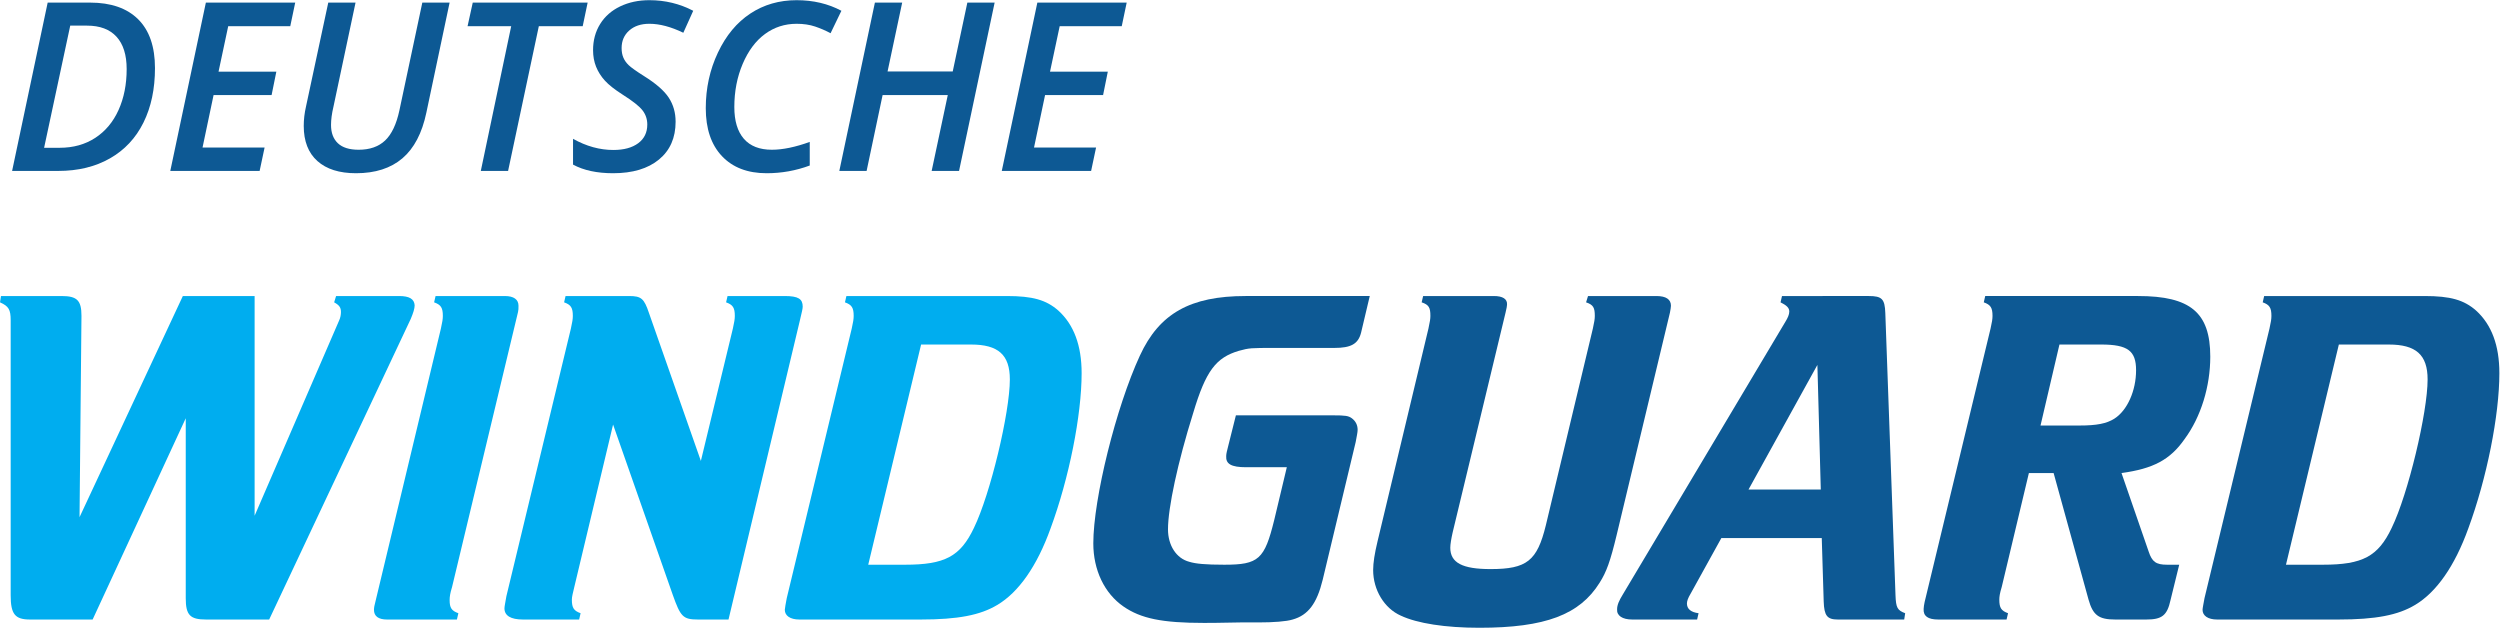
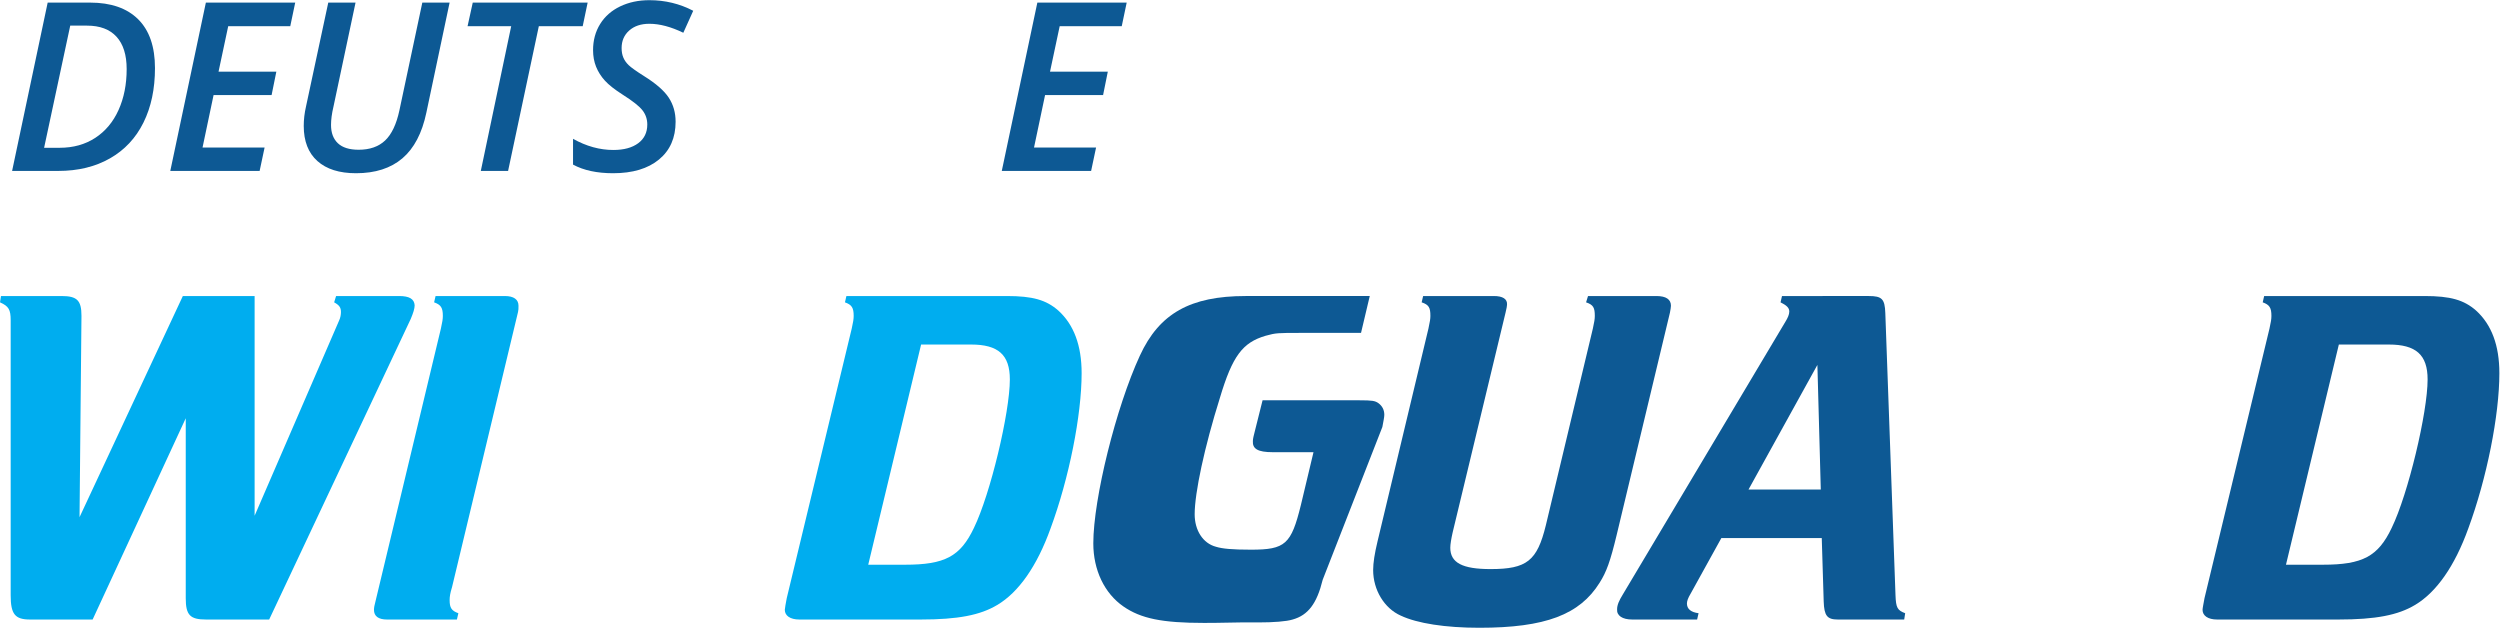
<svg xmlns="http://www.w3.org/2000/svg" xmlns:ns1="http://www.inkscape.org/namespaces/inkscape" xmlns:ns2="http://sodipodi.sourceforge.net/DTD/sodipodi-0.dtd" ns1:version="1.0 (4035a4fb49, 2020-05-01)" ns2:docname="WindGuard_Logo_4c.svg" viewBox="0 0 247.333 62.107" height="62.107" width="247.333" xml:space="preserve" id="svg10" version="1.1">
  <defs id="defs14" />
  <ns2:namedview ns1:current-layer="g18" ns1:window-maximized="1" ns1:window-y="-9" ns1:window-x="-9" ns1:cy="31.053333" ns1:cx="123.66666" ns1:zoom="4.5040432" showgrid="false" id="namedview12" ns1:window-height="1721" ns1:window-width="3200" ns1:pageshadow="2" ns1:pageopacity="0" guidetolerance="10" gridtolerance="10" objecttolerance="10" borderopacity="1" bordercolor="#666666" pagecolor="#ffffff" />
  <g transform="matrix(1.333,0,0,-1.333,0,62.107)" ns1:label="ink_ext_XXXXXX" ns1:groupmode="layer" id="g18">
    <g transform="scale(0.1)" id="g20">
      <path id="path22" style="fill:#00adef;fill-opacity:1;fill-rule:nonzero;stroke:none" d="m 152.977,6.117 c -11.875,0 -15.118,3.238 -15.118,15.84 V 155.496 L 68.75,6.117 H 22.312 C 11.152,6.117 7.922,10.078 7.922,24.117 V 228.207 c 0,7.922 -1.449,10.441 -7.922,13.32 l 0.715,4.68 H 45.715 c 11.512,0 14.754,-3.238 14.754,-14.758 L 59.031,82.07 135.703,246.207 h 53.27 V 83.148 l 62.629,144.704 c 1.082,2.16 1.445,4.675 1.445,6.48 0,3.234 -1.082,5.039 -5.039,7.195 l 1.433,4.68 h 46.797 c 7.563,0 11.164,-2.16 11.516,-6.836 0,-2.519 -1.074,-5.762 -2.871,-10.078 L 199.773,6.117 h -46.796" />
      <path id="path24" style="fill:#00adef;fill-opacity:1;fill-rule:nonzero;stroke:none" d="m 327.234,222.09 c 1.075,4.683 1.438,7.203 1.438,9.359 0,6.117 -1.438,8.278 -6.477,10.078 l 1.075,4.68 h 51.476 c 6.484,0 10.078,-2.519 10.078,-7.199 0,-2.156 0,-3.238 -0.359,-4.676 L 335.508,30.234 c -1.438,-4.676 -1.797,-7.199 -1.797,-9.715 0,-5.762 1.445,-7.922 6.484,-9.723 l -1.086,-4.68 h -51.836 c -6.472,0 -9.714,2.52 -9.714,7.199 0,1.441 0.363,3.602 1.082,6.121 L 327.234,222.09" />
-       <path id="path26" style="fill:#00adef;fill-opacity:1;fill-rule:nonzero;stroke:none" d="m 518.016,6.117 c -11.161,0 -12.957,2.16 -18.719,18.359 L 455.02,150.82 426.23,30.234 c -1.085,-4.676 -1.804,-7.199 -1.804,-9.359 0,-6.117 1.441,-8.277 6.48,-10.078 l -1.082,-4.68 h -41.75 c -9.004,0 -13.679,2.883 -13.679,8.281 0,1.438 0.722,4.68 1.433,8.996 L 423.711,222.09 c 1.074,4.683 1.434,7.203 1.434,9.359 0,6.117 -1.434,8.278 -6.473,10.078 l 1.074,4.68 h 47.156 c 8.996,0 11.153,-1.797 14.758,-12.598 l 38.516,-109.785 23.758,98.266 c 1.078,4.683 1.437,7.203 1.437,9.359 0,6.117 -1.437,8.278 -6.476,10.078 l 1.078,4.68 h 42.476 c 10.078,0 13.313,-2.16 13.313,-7.918 0,-1.437 -0.711,-4.32 -2.16,-10.437 L 540.691,6.117 h -22.675" />
      <path id="path28" style="fill:#00adef;fill-opacity:1;fill-rule:nonzero;stroke:none" d="m 671.738,46.793 c 29.524,0 41.035,6.117 51.114,27.355 12.238,25.199 26.64,85.672 26.64,110.149 0,18.355 -8.644,25.918 -28.801,25.918 h -37.07 L 644.387,46.793 Z M 593.27,6.117 c -6.844,0 -10.797,2.883 -10.797,7.199 0,1.082 0.718,4.68 1.433,8.641 l 48.242,200.133 c 1.075,4.683 1.438,7.203 1.438,9.359 0,6.117 -1.438,8.278 -6.477,10.078 l 1.075,4.68 h 119.152 c 19.07,0 29.148,-2.879 38.152,-10.797 11.516,-10.437 17.278,-25.918 17.278,-46.433 0,-31.317 -9.36,-78.114 -23.039,-115.188 C 769.648,45.715 755.969,26.273 740.129,16.918 727.527,9.355 710.977,6.117 683.262,6.117 H 593.27" />
-       <path id="path30" style="fill:#0d5994;fill-opacity:1;fill-rule:nonzero;stroke:none" d="m 1010.13,218.852 c -2.16,-8.282 -7.56,-11.161 -19.798,-11.161 h -43.914 c -18.363,0 -19.082,0 -27.004,-2.16 -16.914,-5.039 -24.473,-14.754 -33.828,-46.074 -11.523,-36.715 -18.723,-70.551 -18.723,-86.387 0,-11.879 6.114,-21.594 15.84,-24.117 4.68,-1.438 11.875,-2.16 25.918,-2.16 25.559,0 29.875,3.961 37.07,33.113 l 9.36,39.239 h -30.238 c -11.153,0 -15.118,2.519 -14.754,8.277 0,1.801 0.722,4.32 1.433,7.203 l 5.766,23.035 h 71.988 c 9.367,0 11.524,-0.359 14.044,-2.164 2.88,-2.156 4.32,-5.035 4.32,-8.637 0,-1.8 -0.73,-5.039 -1.44,-9 L 981.688,35.637 C 977.371,17.996 970.891,9.355 959.375,6.117 954.695,4.68 945.332,3.961 933.816,3.961 h -13.32 c -13.316,-0.363 -27,-0.363 -27,-0.363 -30.945,0 -46.785,3.238 -59.746,12.238 -14.043,9.723 -22.316,26.996 -22.316,46.797 0,33.113 16.914,101.144 34.55,139.301 14.399,31.32 37.434,44.273 78.469,44.273 h 92.157 l -6.48,-27.355" />
+       <path id="path30" style="fill:#0d5994;fill-opacity:1;fill-rule:nonzero;stroke:none" d="m 1010.13,218.852 h -43.914 c -18.363,0 -19.082,0 -27.004,-2.16 -16.914,-5.039 -24.473,-14.754 -33.828,-46.074 -11.523,-36.715 -18.723,-70.551 -18.723,-86.387 0,-11.879 6.114,-21.594 15.84,-24.117 4.68,-1.438 11.875,-2.16 25.918,-2.16 25.559,0 29.875,3.961 37.07,33.113 l 9.36,39.239 h -30.238 c -11.153,0 -15.118,2.519 -14.754,8.277 0,1.801 0.722,4.32 1.433,7.203 l 5.766,23.035 h 71.988 c 9.367,0 11.524,-0.359 14.044,-2.164 2.88,-2.156 4.32,-5.035 4.32,-8.637 0,-1.8 -0.73,-5.039 -1.44,-9 L 981.688,35.637 C 977.371,17.996 970.891,9.355 959.375,6.117 954.695,4.68 945.332,3.961 933.816,3.961 h -13.32 c -13.316,-0.363 -27,-0.363 -27,-0.363 -30.945,0 -46.785,3.238 -59.746,12.238 -14.043,9.723 -22.316,26.996 -22.316,46.797 0,33.113 16.914,101.144 34.55,139.301 14.399,31.32 37.434,44.273 78.469,44.273 h 92.157 l -6.48,-27.355" />
      <path id="path32" style="fill:#0d5994;fill-opacity:1;fill-rule:nonzero;stroke:none" d="M 1199.83,68.75 C 1195.15,49.312 1192.27,41.391 1187.24,33.477 1172.47,9.719 1146.92,0 1097.96,0 c -25.2,0 -46.08,3.238 -58.3,9 -12.25,5.398 -20.53,19.074 -20.53,33.832 0,5.399 1.09,12.242 3.24,21.238 l 37.8,158.02 c 1.09,5.039 1.44,7.203 1.44,9.359 0,6.117 -1.07,8.278 -6.48,10.078 l 1.09,4.68 h 52.54 c 6.48,0 10.08,-2.16 9.73,-6.48 0,-0.719 -0.36,-2.875 -1.08,-5.758 L 1078.17,70.906 c -1.07,-4.676 -1.79,-8.996 -1.79,-11.516 0,-11.16 8.98,-15.836 29.86,-15.836 27.01,0 34.57,6.117 41.03,32.391 L 1182.2,222.09 c 1.07,4.683 1.44,7.203 1.44,9.359 0,6.117 -1.09,8.278 -6.48,10.078 l 1.44,4.68 h 50.75 c 7.2,0 10.8,-2.519 10.8,-7.199 0,-1.078 -0.36,-2.879 -0.73,-5.039 L 1199.83,68.75" />
      <path id="path34" style="fill:#0d5994;fill-opacity:1;fill-rule:nonzero;stroke:none" d="m 1348.84,195.094 -51.12,-92.504 h 53.64 z M 1277.57,66.594 1254.89,25.559 c -2.15,-3.602 -2.87,-5.762 -2.87,-7.562 0,-3.957 2.87,-6.477 8.63,-7.199 l -1.07,-4.68 h -48.24 c -7.19,0 -11.51,2.883 -11.16,7.559 0,3.242 1.45,6.481 4.32,11.16 l 120.59,202.293 c 1.79,2.883 2.89,5.398 2.89,7.559 0,2.878 -2.17,4.683 -6.49,6.839 l 1.08,4.68 H 1387 c 9.73,0 11.88,-2.16 12.25,-12.598 l 7.56,-209.492 c 0.35,-9.359 1.42,-11.156 7.18,-13.32 l -0.72,-4.68 h -49.32 c -7.91,0 -10.07,2.883 -10.43,13.32 l -1.44,47.156 h -74.51" />
-       <path id="path36" style="fill:#0d5994;fill-opacity:1;fill-rule:nonzero;stroke:none" d="m 1543.25,150.102 c 12.95,0 20.16,1.437 25.92,5.039 9.71,6.121 16.19,20.875 16.19,35.992 0,14.398 -6.11,19.082 -25.92,19.082 h -30.95 l -14.05,-60.113 z M 1610.93,20.52 C 1608.41,9 1604.44,6.117 1592.92,6.117 h -23.03 c -12.24,0 -16.56,3.238 -19.8,14.758 l -25.92,93.949 h -18.36 l -20.16,-84.59 c -1.44,-4.676 -1.79,-7.199 -1.79,-9.359 0,-6.117 1.44,-8.277 6.48,-10.078 l -1.09,-4.68 h -50.74 c -7.56,0 -11.18,2.52 -10.81,7.922 0,1.438 0.36,2.879 0.73,5.039 l 48.94,203.012 c 1.08,4.683 1.45,7.203 1.45,9.359 0,6.117 -1.45,8.278 -6.49,10.078 l 1.08,4.68 h 113.4 c 38.86,0 53.63,-12.238 53.63,-44.992 0,-21.957 -6.84,-44.637 -19.08,-61.195 -10.8,-15.481 -23.4,-21.954 -46.8,-25.196 l 20.16,-58.308 c 2.52,-7.562 5.41,-9.723 13.69,-9.723 h 8.98 l -6.46,-26.273" />
      <path id="path38" style="fill:#0d5994;fill-opacity:1;fill-rule:nonzero;stroke:none" d="m 1723.97,46.793 c 29.52,0 41.04,6.117 51.12,27.355 12.24,25.199 26.64,85.672 26.64,110.149 0,18.355 -8.65,25.918 -28.81,25.918 h -37.07 L 1696.61,46.793 Z M 1645.5,6.117 c -6.84,0 -10.8,2.883 -10.8,7.199 0,1.082 0.72,4.68 1.44,8.641 l 48.24,200.133 c 1.08,4.683 1.43,7.203 1.43,9.359 0,6.117 -1.43,8.278 -6.46,10.078 l 1.07,4.68 h 119.14 c 19.08,0 29.16,-2.879 38.16,-10.797 11.51,-10.437 17.27,-25.918 17.27,-46.433 0,-31.317 -9.36,-78.114 -23.03,-115.188 C 1821.88,45.715 1808.19,26.273 1792.37,16.918 1779.77,9.355 1763.21,6.117 1735.5,6.117 h -90" />
      <path id="path40" style="fill:#0d5994;fill-opacity:1;fill-rule:nonzero;stroke:none" d="m 44.266,356.234 c 10.09,0 18.887,2.45 26.41,7.344 7.516,4.902 13.289,11.797 17.301,20.684 4.016,8.886 6.027,19.023 6.027,30.422 0,10.476 -2.512,18.464 -7.519,23.964 -5.012,5.497 -12.305,8.247 -21.875,8.247 H 52.129 L 32.734,356.234 Z m 70.754,59.133 c 0,-15.441 -2.84,-28.918 -8.547,-40.422 -5.692,-11.507 -13.985,-20.367 -24.864,-26.57 -10.879,-6.211 -23.672,-9.316 -38.367,-9.316 H 8.984 L 35.383,463.984 h 31.531 c 15.438,0 27.312,-4.132 35.637,-12.386 8.316,-8.262 12.469,-20.344 12.469,-36.231" />
      <path id="path42" style="fill:#0d5994;fill-opacity:1;fill-rule:nonzero;stroke:none" d="m 192.695,339.059 h -66.308 l 26.406,124.925 h 66.309 l -3.672,-17.515 h -46.055 l -7.18,-33.754 h 42.895 l -3.508,-17.348 h -43.066 l -8.203,-38.965 h 46.066 l -3.684,-17.343" />
      <path id="path44" style="fill:#0d5994;fill-opacity:1;fill-rule:nonzero;stroke:none" d="m 333.691,463.984 -17.257,-81.687 c -3.192,-15.211 -9.121,-26.504 -17.774,-33.883 -8.66,-7.379 -20.144,-11.066 -34.441,-11.066 -12.364,0 -21.914,3.019 -28.664,9.058 -6.754,6.035 -10.125,14.727 -10.125,26.059 0,4.73 0.566,9.57 1.711,14.531 l 16.492,76.988 h 20.246 l -16.406,-77.328 c -1.196,-5.015 -1.789,-9.515 -1.789,-13.508 0,-5.808 1.687,-10.32 5.078,-13.539 3.386,-3.222 8.535,-4.828 15.429,-4.828 8.25,0 14.805,2.289 19.649,6.879 4.844,4.586 8.379,12.031 10.594,22.344 l 17.004,79.98 h 20.253" />
      <path id="path46" style="fill:#0d5994;fill-opacity:1;fill-rule:nonzero;stroke:none" d="m 377.098,339.059 h -20.25 l 22.554,107.41 H 347.02 l 3.847,17.515 h 85.274 l -3.668,-17.515 H 399.91 l -22.812,-107.41" />
      <path id="path48" style="fill:#0d5994;fill-opacity:1;fill-rule:nonzero;stroke:none" d="m 501.426,375.629 c 0,-11.961 -4.113,-21.332 -12.344,-28.113 -8.234,-6.778 -19.578,-10.168 -34.055,-10.168 -11.961,0 -21.875,2.14 -29.734,6.406 v 19.141 c 9.852,-5.524 19.824,-8.286 29.91,-8.286 7.805,0 13.957,1.664 18.457,5 4.492,3.329 6.75,7.957 6.75,13.883 0,3.934 -1.172,7.422 -3.508,10.469 -2.332,3.047 -7.234,6.934 -14.695,11.664 -5.977,3.813 -10.402,7.289 -13.242,10.426 -2.852,3.129 -5.031,6.562 -6.543,10.297 -1.504,3.73 -2.254,7.847 -2.254,12.347 0,7.289 1.746,13.754 5.254,19.395 3.496,5.64 8.457,10 14.859,13.078 6.407,3.074 13.637,4.609 21.66,4.609 11.68,0 22.532,-2.617 32.563,-7.863 l -7.348,-16.316 c -9.179,4.441 -17.578,6.664 -25.215,6.664 -6.211,0 -11.187,-1.664 -14.949,-5 -3.762,-3.328 -5.637,-7.676 -5.637,-13.032 0,-2.675 0.422,-5.027 1.282,-7.046 0.847,-2.028 2.176,-3.907 3.972,-5.641 1.789,-1.738 5.625,-4.457 11.496,-8.164 8.829,-5.524 14.922,-10.863 18.282,-16.02 3.359,-5.156 5.039,-11.062 5.039,-17.73" />
-       <path id="path50" style="fill:#0d5994;fill-opacity:1;fill-rule:nonzero;stroke:none" d="m 591.23,448.262 c -8.769,0 -16.601,-2.535 -23.496,-7.602 -6.894,-5.074 -12.402,-12.469 -16.535,-22.18 -4.129,-9.71 -6.199,-20.378 -6.199,-32 0,-10.253 2.352,-18.101 7.051,-23.542 4.707,-5.438 11.64,-8.157 20.808,-8.157 8.032,0 17.407,1.934 28.118,5.809 v -17.52 c -10.254,-3.812 -20.911,-5.722 -31.961,-5.722 -14.133,0 -25.2,4.23 -33.196,12.691 -8.007,8.457 -12.011,20.32 -12.011,35.59 0,14.809 3.007,28.566 9.023,41.269 6.008,12.704 14.023,22.36 24.055,28.965 10.015,6.614 21.472,9.914 34.343,9.914 12.364,0 23.45,-2.617 33.243,-7.863 l -8.039,-16.66 c -3.582,1.934 -7.403,3.59 -11.446,4.957 -4.043,1.367 -8.633,2.051 -13.758,2.051" />
-       <path id="path52" style="fill:#0d5994;fill-opacity:1;fill-rule:nonzero;stroke:none" d="m 711.797,339.059 h -20.332 l 11.965,56.308 H 655.059 L 643.184,339.059 H 622.93 l 26.406,124.925 h 20.254 l -10.852,-51.097 h 48.36 l 10.851,51.097 h 20.254 L 711.797,339.059" />
      <path id="path54" style="fill:#0d5994;fill-opacity:1;fill-rule:nonzero;stroke:none" d="m 809.813,339.059 h -66.305 l 26.394,124.925 h 66.309 l -3.672,-17.515 h -46.055 l -7.179,-33.754 h 42.89 l -3.496,-17.348 h -43.062 l -8.207,-38.965 h 46.054 l -3.671,-17.343" />
    </g>
  </g>
</svg>